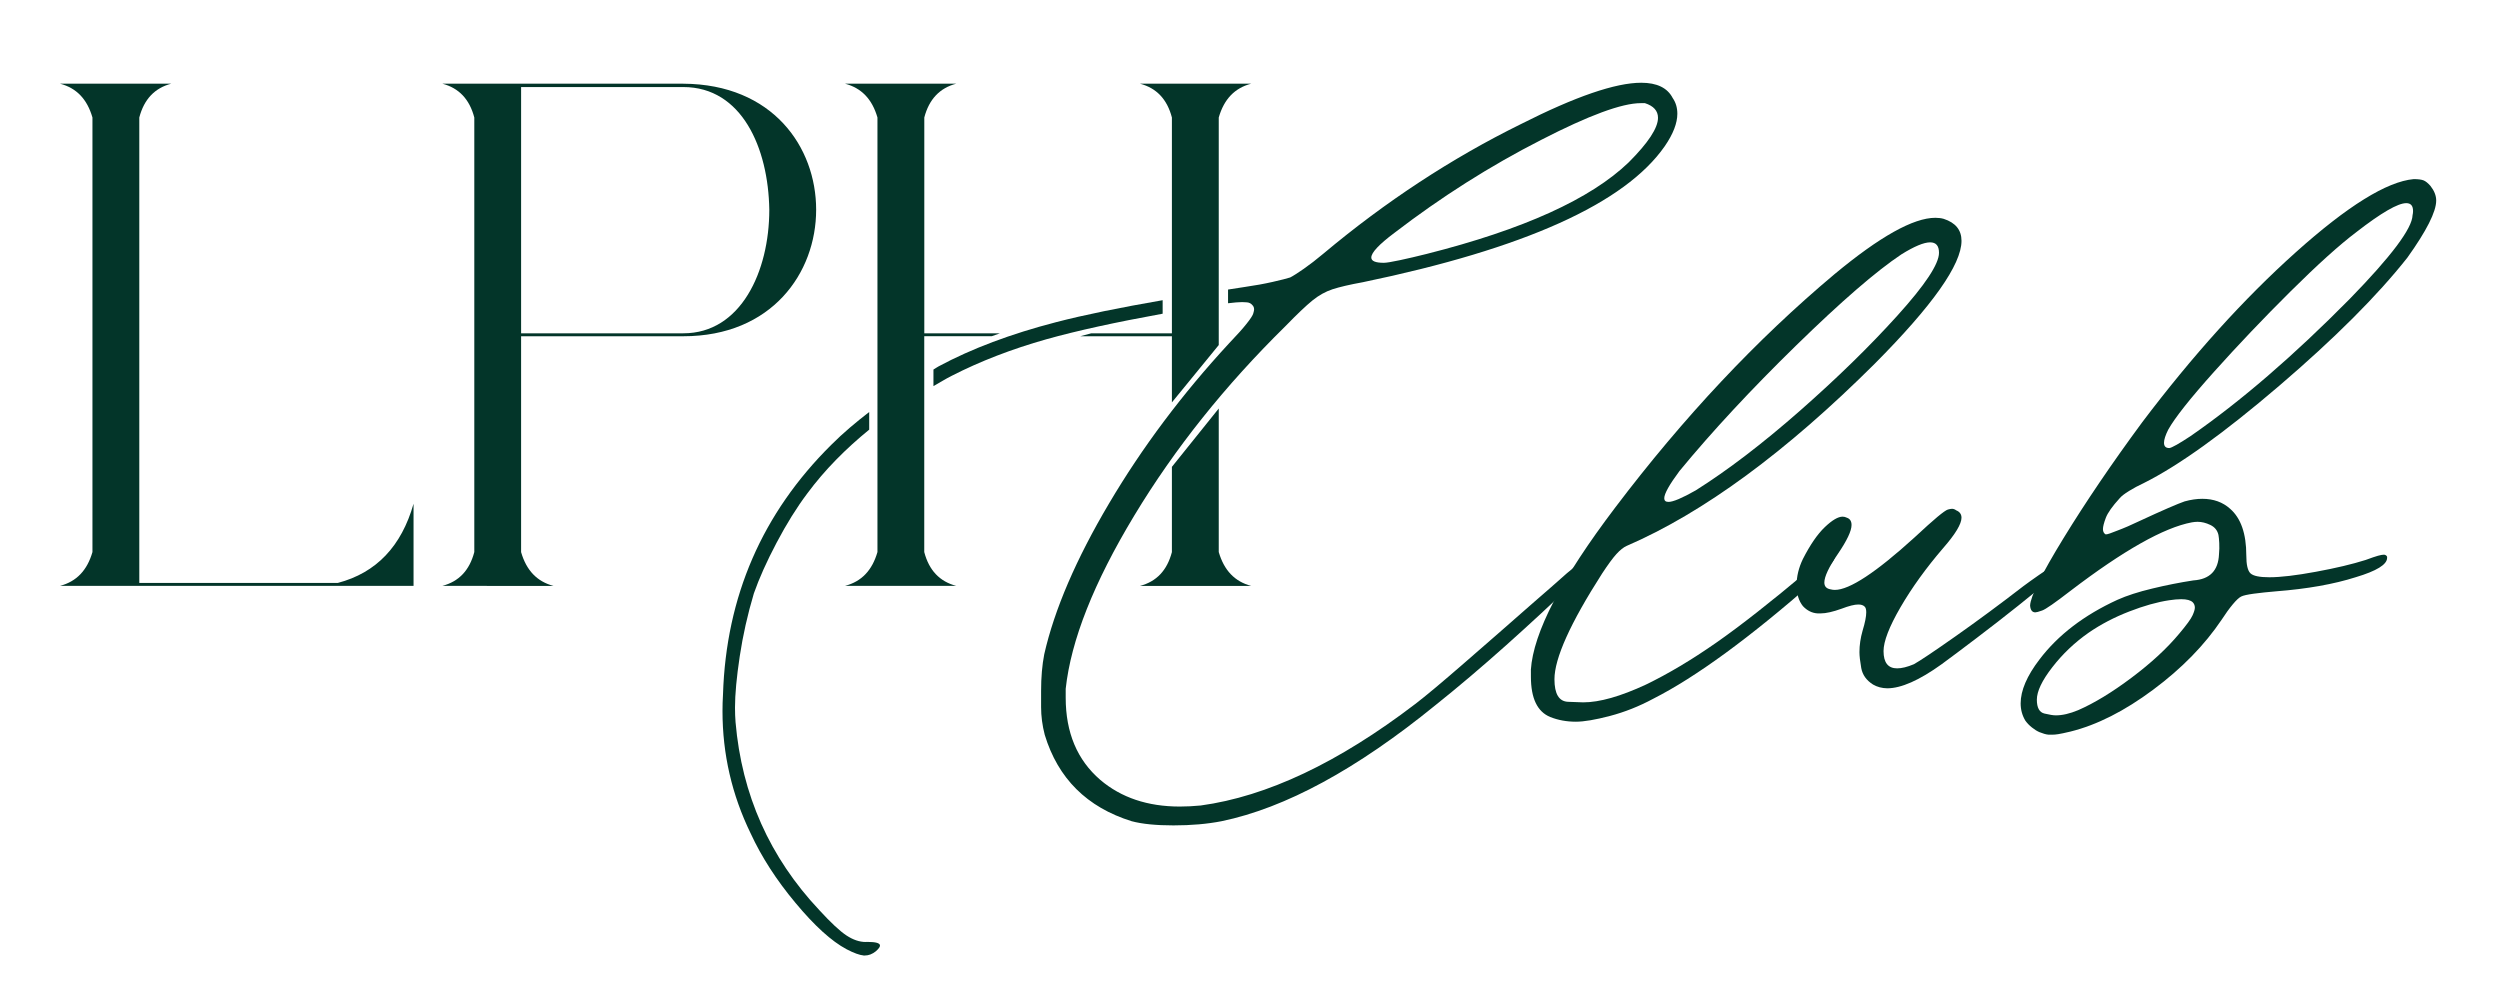
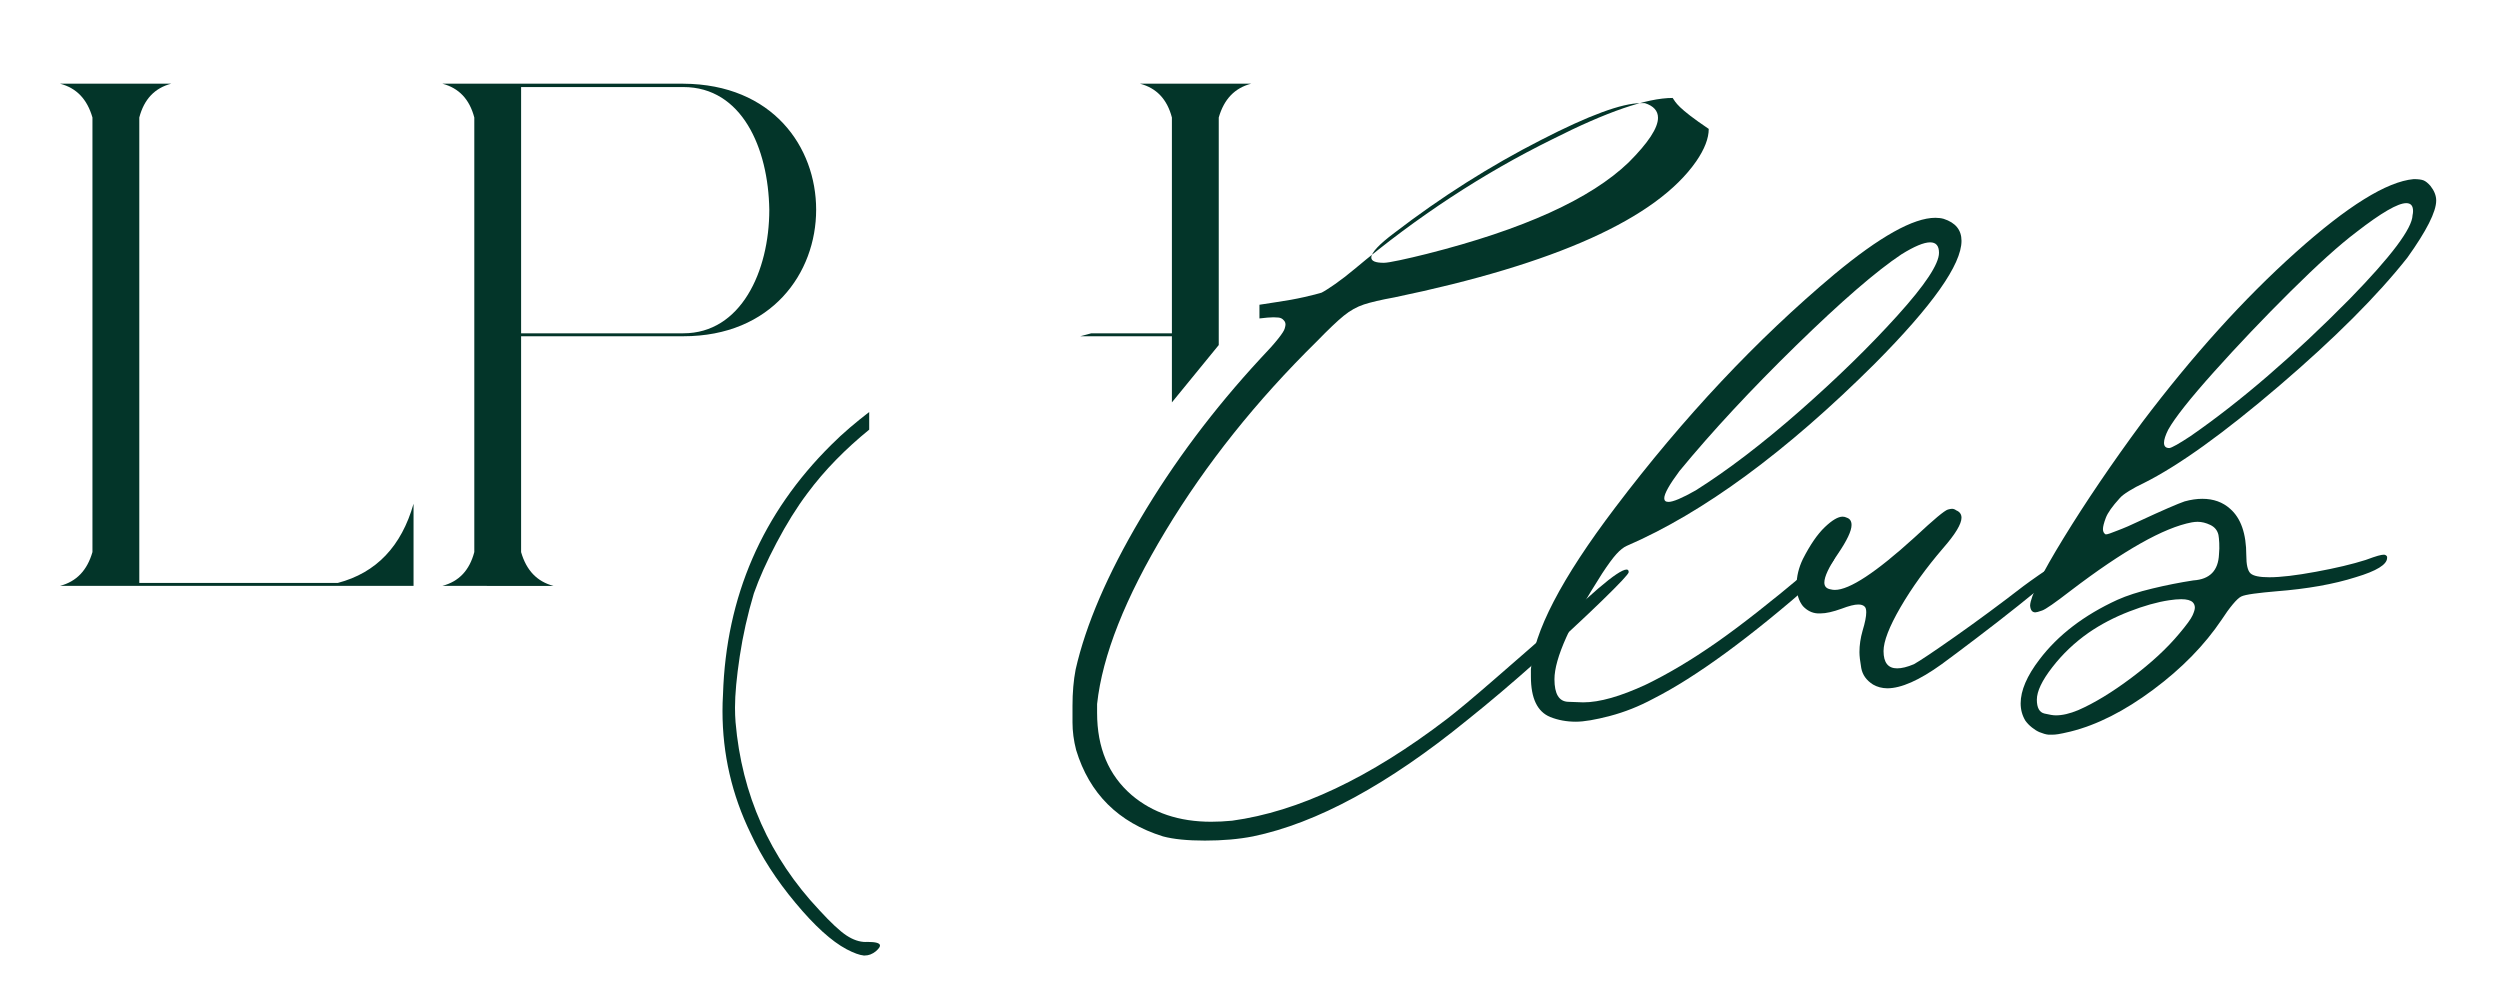
<svg xmlns="http://www.w3.org/2000/svg" version="1.1" id="Calque_1" x="0px" y="0px" viewBox="0 0 500 200" style="enable-background:new 0 0 500 200;" xml:space="preserve">
  <style type="text/css">
	.st0{fill:#033529;}
</style>
  <g>
    <path class="st0" d="M306.17,133.98c0.49-7.46,6.11-18.28,16.85-32.44c13.68-18.07,28.29-33.63,43.85-46.68   c9.07-7.53,15.8-11.3,20.2-11.3c0.63,0,1.18,0.07,1.67,0.21c2.37,0.77,3.56,2.23,3.56,4.4c0,4.74-5.79,12.94-17.37,24.59   c-17.73,17.65-34.26,29.79-49.6,36.42c-0.63,0.28-1.31,0.82-2.04,1.62c-0.73,0.8-1.69,2.11-2.88,3.92   c-6.35,9.91-9.52,16.95-9.52,21.14c0,2.93,0.91,4.43,2.72,4.5c1.82,0.07,2.82,0.11,3.03,0.11c3.28,0,7.46-1.19,12.56-3.56   c4.46-2.16,9.12-4.94,13.97-8.32c4.85-3.38,10.97-8.18,18.36-14.39c2.72-2.16,4.43-3.24,5.13-3.24c0.21,0,0.32,0.07,0.32,0.21v0.11   c0,0.77-1.32,2.37-3.98,4.81c-13.05,11.45-23.82,19.33-32.34,23.65c-2.86,1.54-5.75,2.68-8.68,3.45c-2.93,0.77-5.2,1.15-6.8,1.15   c-1.88,0-3.59-0.32-5.13-0.94c-2.58-1.05-3.87-3.73-3.87-8.06V133.98z M339.14,98.08c6.42-4.05,13.36-9.35,20.83-15.91   c7.46-6.56,13.97-12.91,19.51-19.05c5.55-6.14,8.32-10.32,8.32-12.56c0-1.4-0.59-2.09-1.78-2.09c-1.25,0-3.18,0.81-5.75,2.41   c-5.03,3.35-12.04,9.42-21.04,18.21c-9,8.79-16.78,17.16-23.34,25.12c-2.02,2.72-3.04,4.54-3.04,5.44c0,0.49,0.28,0.73,0.84,0.73   C334.6,100.39,336.42,99.62,339.14,98.08z" />
    <path class="st0" d="M374.61,136.91c-1.33-0.84-2.11-1.94-2.36-3.3c-0.24-1.36-0.36-2.42-0.36-3.19c0-1.39,0.21-2.82,0.63-4.29   c0.49-1.6,0.73-2.83,0.73-3.66c0-0.56-0.1-0.95-0.32-1.15c-0.28-0.28-0.7-0.42-1.26-0.42c-0.77,0-1.88,0.28-3.35,0.84   c-1.74,0.63-3.14,0.94-4.18,0.94h-0.63c-1.11-0.07-2.09-0.56-2.93-1.46c-0.84-1.05-1.26-2.44-1.26-4.19c0-1.74,0.42-3.49,1.26-5.23   c1.46-2.86,2.93-4.99,4.39-6.38c1.47-1.4,2.65-2.09,3.56-2.09c0.28,0,0.56,0.07,0.84,0.21c0.63,0.21,0.94,0.7,0.94,1.46   c0,1.18-0.91,3.1-2.72,5.76c-1.82,2.65-2.72,4.57-2.72,5.75c0,0.77,0.42,1.22,1.26,1.36c0.28,0.07,0.56,0.11,0.84,0.11   c2.93,0,8.23-3.49,15.91-10.47c2.02-1.88,3.56-3.26,4.6-4.13c1.05-0.87,1.74-1.36,2.09-1.47c0.35-0.1,0.63-0.15,0.84-0.15   c0.28,0,0.56,0.1,0.84,0.31c0.69,0.28,1.05,0.77,1.05,1.47c0,1.25-1.22,3.28-3.66,6.07c-3.42,3.98-6.26,7.92-8.53,11.82   c-2.27,3.91-3.4,6.84-3.4,8.79c0,2.3,0.91,3.45,2.72,3.45c0.91,0,2.03-0.27,3.35-0.83c1.26-0.7,4.06-2.58,8.42-5.65   c4.36-3.07,8.84-6.38,13.45-9.94c0.84-0.63,1.89-1.38,3.14-2.25c1.26-0.87,2.44-1.67,3.56-2.41c1.12-0.73,1.82-1.13,2.09-1.2   c0.28-0.07,0.45-0.1,0.52-0.1s0.1,0.04,0.1,0.1c0,0.14-0.17,0.42-0.52,0.84c-0.7,0.84-2.2,2.34-4.5,4.5   c-0.98,0.84-2.77,2.3-5.39,4.4c-2.62,2.09-5.37,4.23-8.27,6.43c-2.89,2.2-5.25,3.96-7.06,5.29c-4.46,3.21-8.09,4.81-10.88,4.81   C376.39,137.64,375.45,137.4,374.61,136.91z" />
    <path class="st0" d="M407.89,146.43c-0.49-0.21-0.99-0.52-1.51-0.94c-0.53-0.42-0.96-0.87-1.31-1.36c-0.63-1.05-0.94-2.2-0.94-3.45   c0-2.58,1.26-5.51,3.77-8.79c3.7-4.88,8.9-8.86,15.59-11.93c1.88-0.84,4.2-1.59,6.96-2.25c2.76-0.67,5.5-1.21,8.22-1.63   c3.28-0.21,4.99-1.95,5.13-5.23c0.07-0.77,0.09-1.52,0.05-2.25c-0.04-0.73-0.09-1.27-0.16-1.62c-0.21-0.91-0.75-1.57-1.62-1.99   c-0.87-0.42-1.73-0.63-2.56-0.63c-0.35,0-0.73,0.04-1.15,0.11c-5.58,1.05-13.68,5.62-24.28,13.71c-3.07,2.37-4.95,3.68-5.65,3.92   c-0.7,0.25-1.15,0.37-1.36,0.37c-0.63,0-0.98-0.45-1.05-1.36c0.07-1.82,2.3-6.32,6.7-13.5c4.4-7.18,9.63-14.9,15.7-23.13   c10.12-13.4,20.36-24.73,30.72-34.01s18.23-14.16,23.6-14.65c0.91,0,1.57,0.09,1.99,0.26c0.42,0.18,0.87,0.54,1.36,1.1   c0.77,0.98,1.15,1.95,1.15,2.93c0,2.23-1.92,6.04-5.76,11.41c-6,7.6-14.55,16.15-25.64,25.64c-11.09,9.49-20.13,15.98-27.1,19.46   c-1.05,0.49-2.03,1.01-2.93,1.57c-0.91,0.56-1.54,1.05-1.88,1.46c-1.46,1.6-2.39,2.91-2.77,3.92c-0.38,1.01-0.57,1.76-0.57,2.25   c0,0.49,0.17,0.83,0.52,1.05h0.1c0.28,0,1.01-0.24,2.2-0.73c1.32-0.49,2.93-1.18,4.82-2.09c1.95-0.91,3.73-1.71,5.33-2.41   c1.6-0.69,2.72-1.15,3.35-1.36c1.26-0.35,2.44-0.52,3.56-0.52c2.23,0,4.08,0.67,5.55,1.99c2.16,1.88,3.24,4.99,3.24,9.31   c0,1.88,0.28,3.09,0.84,3.61s1.82,0.78,3.77,0.78c2.23,0,5.34-0.36,9.32-1.1c3.98-0.73,7.29-1.52,9.94-2.36   c1.12-0.42,1.94-0.69,2.46-0.84c0.52-0.14,0.89-0.21,1.1-0.21h0.21c0.27,0.07,0.45,0.21,0.52,0.42v0.21c0,1.33-2.09,2.62-6.28,3.87   c-4.4,1.4-9.7,2.34-15.91,2.82c-1.67,0.14-3.16,0.3-4.45,0.47c-1.29,0.18-2.14,0.36-2.56,0.58c-0.42,0.21-0.98,0.73-1.68,1.57   c-0.7,0.84-1.43,1.85-2.2,3.04c-3.42,5.09-7.99,9.77-13.71,14.02c-5.72,4.26-11.23,7.05-16.54,8.37c-1.18,0.28-2,0.45-2.46,0.52   c-0.45,0.07-0.82,0.1-1.1,0.1h-0.84C409.18,146.89,408.59,146.71,407.89,146.43z M415.64,142.03c3.21-1.4,6.77-3.56,10.67-6.49   c3.91-2.93,7.08-5.86,9.52-8.79c1.47-1.74,2.36-2.96,2.67-3.66c0.32-0.7,0.47-1.22,0.47-1.57c0-0.41-0.14-0.77-0.41-1.05   c-0.42-0.42-1.19-0.63-2.31-0.63c-0.7,0-1.5,0.07-2.41,0.21c-2.37,0.35-5.04,1.1-8,2.25c-2.97,1.15-5.67,2.56-8.11,4.24   c-2.79,1.95-5.22,4.26-7.27,6.91c-2.06,2.65-3.09,4.82-3.09,6.49c0,1.61,0.51,2.53,1.52,2.77c1.01,0.24,1.76,0.36,2.25,0.36   C412.46,143.08,413.96,142.73,415.64,142.03z M438.14,87.2c9.97-6.91,20.58-16.05,31.81-27.42c8.3-8.51,12.49-14.09,12.56-16.74   c0.07-0.27,0.1-0.56,0.1-0.84c0-1.05-0.45-1.57-1.36-1.57c-1.67,0-4.99,1.92-9.94,5.76c-3.42,2.58-7.83,6.56-13.24,11.93   c-5.41,5.37-10.5,10.73-15.28,16.06c-4.78,5.34-7.83,9.19-9.15,11.56c-0.56,1.12-0.84,1.99-0.84,2.62c0,0.7,0.35,1.05,1.05,1.05   c0.21,0,0.72-0.23,1.52-0.68C436.16,88.47,437.09,87.9,438.14,87.2z" />
    <path class="st0" d="M12.02,117.17c3.28-0.87,5.41-3.09,6.47-6.76V23.5c-1.06-3.67-3.18-5.89-6.47-6.76h22.21   c-3.28,0.87-5.41,3.09-6.37,6.76v93.09h39.69c7.73-2.03,12.74-7.34,15.16-15.84v16.42H12.02z" />
    <path class="st0" d="M88.49,117.17c3.28-0.87,5.41-3.09,6.37-6.76V23.5c-0.96-3.67-3.09-5.89-6.37-6.76h48.18   c17.86,0.1,26.56,12.65,26.56,25.21c0,12.65-8.89,25.3-26.56,25.3h-32.45v43.17c1.06,3.67,3.19,5.89,6.47,6.76H88.49z    M153.86,41.94c-0.19-12.36-5.5-24.53-17.19-24.53h-32.45v49.25h32.45C148.16,66.67,153.86,54.3,153.86,41.94z" />
-     <path class="st0" d="M184.85,110.41V67.24h13.51l1.64-0.58h-15.14V23.5c0.96-3.67,3.09-5.89,6.37-6.76h-22.21   c3.28,0.87,5.41,3.09,6.47,6.76v86.91c-1.06,3.67-3.18,5.89-6.47,6.76h22.21C187.94,116.3,185.81,114.08,184.85,110.41z" />
-     <path class="st0" d="M334.53,19.59c-1.05-2.02-3.14-3.04-6.28-3.04c-5.16,0-13.18,2.76-24.07,8.27   c-13.88,6.84-27.07,15.49-39.55,25.95c-1.33,1.12-2.62,2.11-3.87,2.99c-1.26,0.87-2.16,1.45-2.72,1.73c-0.63,0.21-1.8,0.5-3.5,0.89   c-1.71,0.39-3.55,0.72-5.5,1c-1.21,0.18-2.26,0.35-3.43,0.53v2.74c1.18-0.14,2.16-0.23,2.8-0.23c0.21,0,0.54,0.02,0.99,0.05   c0.45,0.04,0.82,0.23,1.1,0.58c0.21,0.21,0.32,0.49,0.32,0.84c0,0.14-0.05,0.4-0.16,0.78c-0.1,0.39-0.54,1.07-1.31,2.04   c-0.77,0.98-1.95,2.3-3.56,3.98c-9.35,10.12-17.34,20.77-23.96,31.97c-6.63,11.19-10.95,21.26-12.98,30.19   c-0.42,2.16-0.63,4.6-0.63,7.32c0,0.35,0,1.43,0,3.25s0.24,3.66,0.73,5.55c2.65,8.72,8.44,14.48,17.37,17.27   c2.09,0.56,4.88,0.84,8.37,0.84c3.56,0,6.77-0.28,9.63-0.84c12.77-2.65,27.03-10.39,42.8-23.23c4.46-3.56,9.17-7.55,14.13-11.98   c4.95-4.43,9.23-8.39,12.82-11.88c3.59-3.49,5.39-5.41,5.39-5.76c0-0.35-0.14-0.52-0.42-0.52c-0.83,0-2.72,1.26-5.65,3.77   c-1.95,1.74-4.22,3.73-6.8,5.96c-4.6,4.05-9.18,8.05-13.71,11.98c-4.54,3.95-7.81,6.68-9.83,8.22   c-15.35,11.72-29.65,18.49-42.91,20.3c-1.46,0.14-2.86,0.21-4.18,0.21c-6.42,0-11.72-1.78-15.91-5.34   c-4.61-3.98-6.91-9.45-6.91-16.43v-1.78c1.05-9.69,5.62-21.24,13.71-34.64c8.09-13.4,18.17-26.02,30.24-37.89   c2.3-2.37,4.1-4.08,5.39-5.13c1.29-1.05,2.64-1.79,4.03-2.25c1.39-0.45,3.41-0.93,6.07-1.41c32.3-6.7,52.43-15.77,60.38-27.21   c1.68-2.44,2.51-4.61,2.51-6.49C335.47,21.55,335.16,20.5,334.53,19.59z M325.74,32.47c-7.6,7.32-21.07,13.43-40.39,18.31   c-1.95,0.49-3.75,0.91-5.39,1.26c-1.64,0.35-2.7,0.52-3.19,0.52c-1.68,0-2.51-0.35-2.51-1.05c0-0.98,1.53-2.62,4.6-4.92   c9.35-7.18,19.15-13.4,29.41-18.63c9.49-4.88,16.11-7.33,19.88-7.33h0.84c1.74,0.56,2.61,1.54,2.61,2.93   C331.6,25.59,329.65,28.56,325.74,32.47z" />
+     <path class="st0" d="M334.53,19.59c-5.16,0-13.18,2.76-24.07,8.27   c-13.88,6.84-27.07,15.49-39.55,25.95c-1.33,1.12-2.62,2.11-3.87,2.99c-1.26,0.87-2.16,1.45-2.72,1.73c-0.63,0.21-1.8,0.5-3.5,0.89   c-1.71,0.39-3.55,0.72-5.5,1c-1.21,0.18-2.26,0.35-3.43,0.53v2.74c1.18-0.14,2.16-0.23,2.8-0.23c0.21,0,0.54,0.02,0.99,0.05   c0.45,0.04,0.82,0.23,1.1,0.58c0.21,0.21,0.32,0.49,0.32,0.84c0,0.14-0.05,0.4-0.16,0.78c-0.1,0.39-0.54,1.07-1.31,2.04   c-0.77,0.98-1.95,2.3-3.56,3.98c-9.35,10.12-17.34,20.77-23.96,31.97c-6.63,11.19-10.95,21.26-12.98,30.19   c-0.42,2.16-0.63,4.6-0.63,7.32c0,0.35,0,1.43,0,3.25s0.24,3.66,0.73,5.55c2.65,8.72,8.44,14.48,17.37,17.27   c2.09,0.56,4.88,0.84,8.37,0.84c3.56,0,6.77-0.28,9.63-0.84c12.77-2.65,27.03-10.39,42.8-23.23c4.46-3.56,9.17-7.55,14.13-11.98   c4.95-4.43,9.23-8.39,12.82-11.88c3.59-3.49,5.39-5.41,5.39-5.76c0-0.35-0.14-0.52-0.42-0.52c-0.83,0-2.72,1.26-5.65,3.77   c-1.95,1.74-4.22,3.73-6.8,5.96c-4.6,4.05-9.18,8.05-13.71,11.98c-4.54,3.95-7.81,6.68-9.83,8.22   c-15.35,11.72-29.65,18.49-42.91,20.3c-1.46,0.14-2.86,0.21-4.18,0.21c-6.42,0-11.72-1.78-15.91-5.34   c-4.61-3.98-6.91-9.45-6.91-16.43v-1.78c1.05-9.69,5.62-21.24,13.71-34.64c8.09-13.4,18.17-26.02,30.24-37.89   c2.3-2.37,4.1-4.08,5.39-5.13c1.29-1.05,2.64-1.79,4.03-2.25c1.39-0.45,3.41-0.93,6.07-1.41c32.3-6.7,52.43-15.77,60.38-27.21   c1.68-2.44,2.51-4.61,2.51-6.49C335.47,21.55,335.16,20.5,334.53,19.59z M325.74,32.47c-7.6,7.32-21.07,13.43-40.39,18.31   c-1.95,0.49-3.75,0.91-5.39,1.26c-1.64,0.35-2.7,0.52-3.19,0.52c-1.68,0-2.51-0.35-2.51-1.05c0-0.98,1.53-2.62,4.6-4.92   c9.35-7.18,19.15-13.4,29.41-18.63c9.49-4.88,16.11-7.33,19.88-7.33h0.84c1.74,0.56,2.61,1.54,2.61,2.93   C331.6,25.59,329.65,28.56,325.74,32.47z" />
    <path class="st0" d="M234.38,80.48l9.37-11.47V23.5c1.06-3.67,3.18-5.89,6.47-6.76h-22.21c3.28,0.87,5.41,3.09,6.37,6.76v43.17   h-16.16l-2.16,0.58h18.32V80.48z" />
-     <path class="st0" d="M211.2,64.44c-9.03,2.34-16.86,5.28-23.49,8.84c-0.36,0.18-0.67,0.44-1.02,0.63v3.31   c1.23-0.68,2.36-1.41,3.64-2.05c5.72-2.93,12.05-5.37,18.99-7.33c6.05-1.7,13.85-3.4,23.21-5.1v-2.7   C224.04,61.51,216.84,62.97,211.2,64.44z" />
    <g>
      <path class="st0" d="M173.16,188.4c-1.26,0-2.55-0.44-3.87-1.31c-1.32-0.87-3.14-2.57-5.44-5.08    c-9.91-10.54-15.49-23.06-16.74-37.57c-0.07-0.91-0.11-1.88-0.11-2.93c0-2.65,0.32-6.07,0.95-10.26    c0.63-4.18,1.57-8.37,2.82-12.56c1.05-3,2.56-6.38,4.55-10.15c1.99-3.77,4.03-7.05,6.13-9.84c3.5-4.73,7.69-8.94,12.39-12.77    v-3.53c-2.62,2.03-5.18,4.15-7.58,6.56c-13.81,13.68-21.04,30.32-21.66,49.92c-0.07,1.12-0.1,2.23-0.1,3.35    c0,8.59,1.88,16.75,5.65,24.49c2.16,4.67,5.14,9.3,8.95,13.86c3.8,4.57,7.2,7.66,10.2,9.26c1.46,0.77,2.62,1.18,3.45,1.26h0.21    c0.77,0,1.5-0.28,2.2-0.84c0.56-0.49,0.84-0.87,0.84-1.15c0-0.49-0.84-0.73-2.51-0.73H173.16z" />
    </g>
    <g>
-       <path class="st0" d="M243.75,110.41V81.7l-9.37,11.67v17.05c-0.96,3.67-3.09,5.89-6.37,6.76h22.21    C246.94,116.3,244.82,114.08,243.75,110.41z" />
-     </g>
+       </g>
  </g>
</svg>